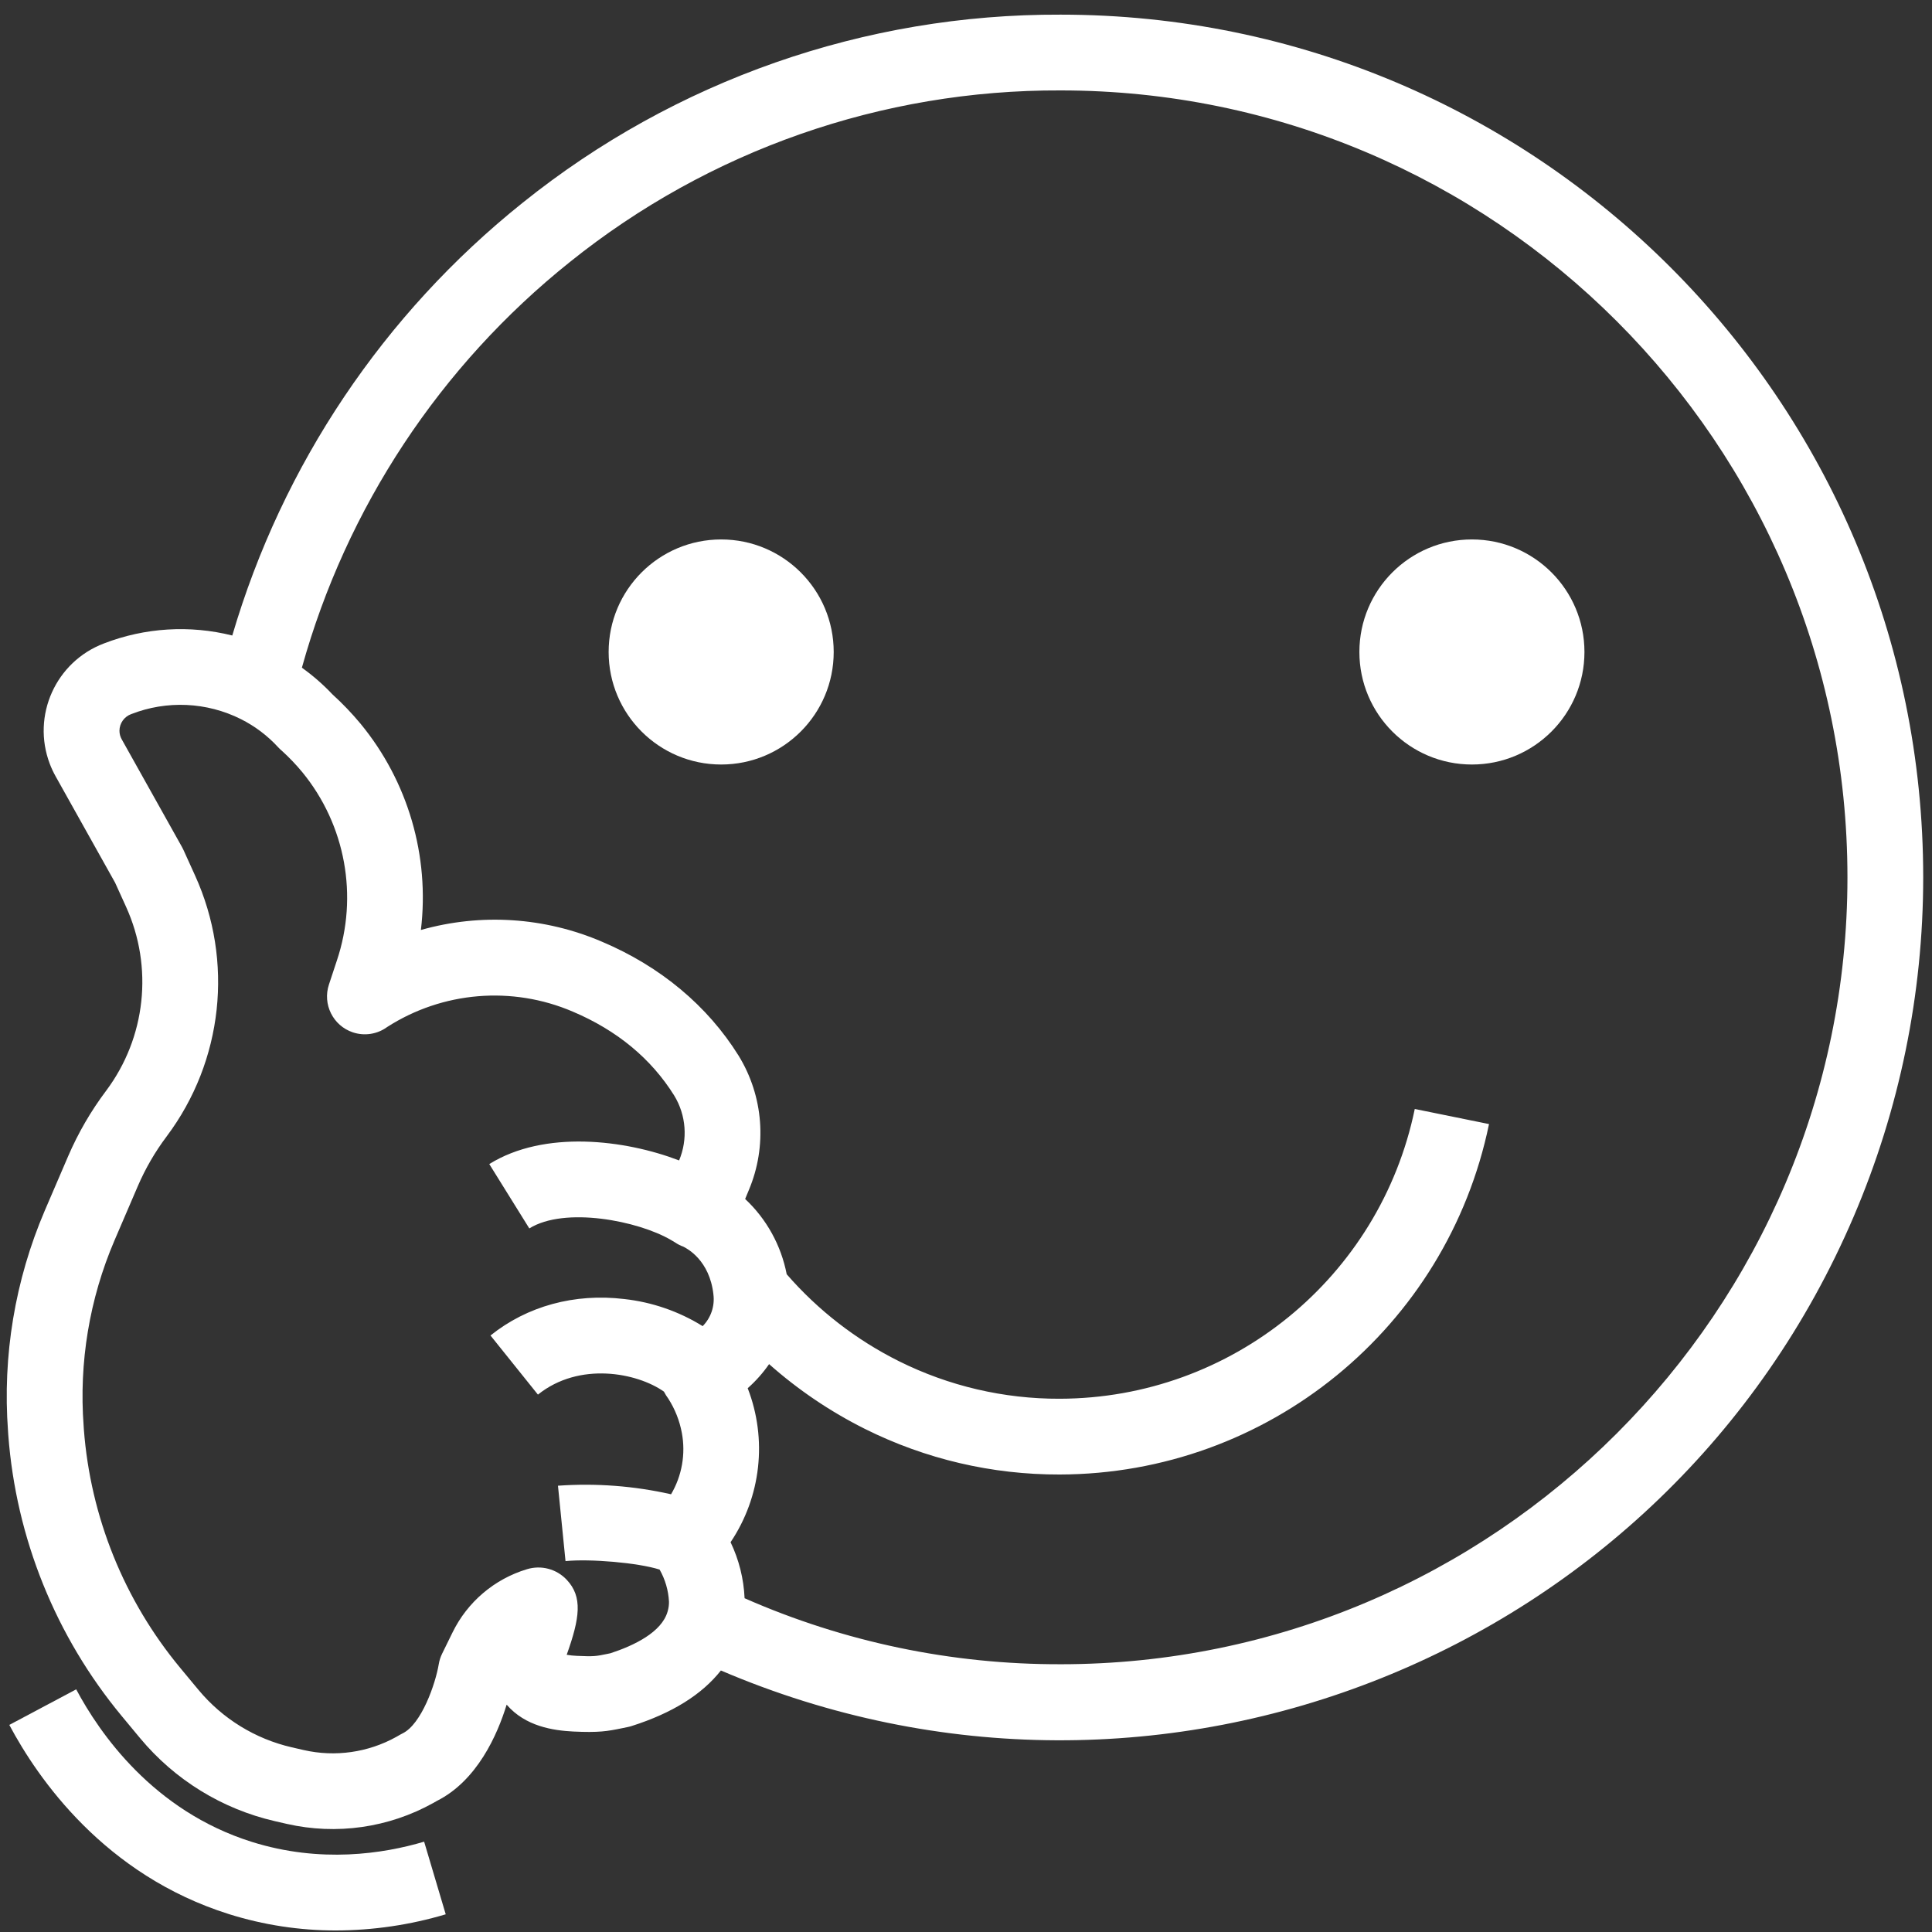
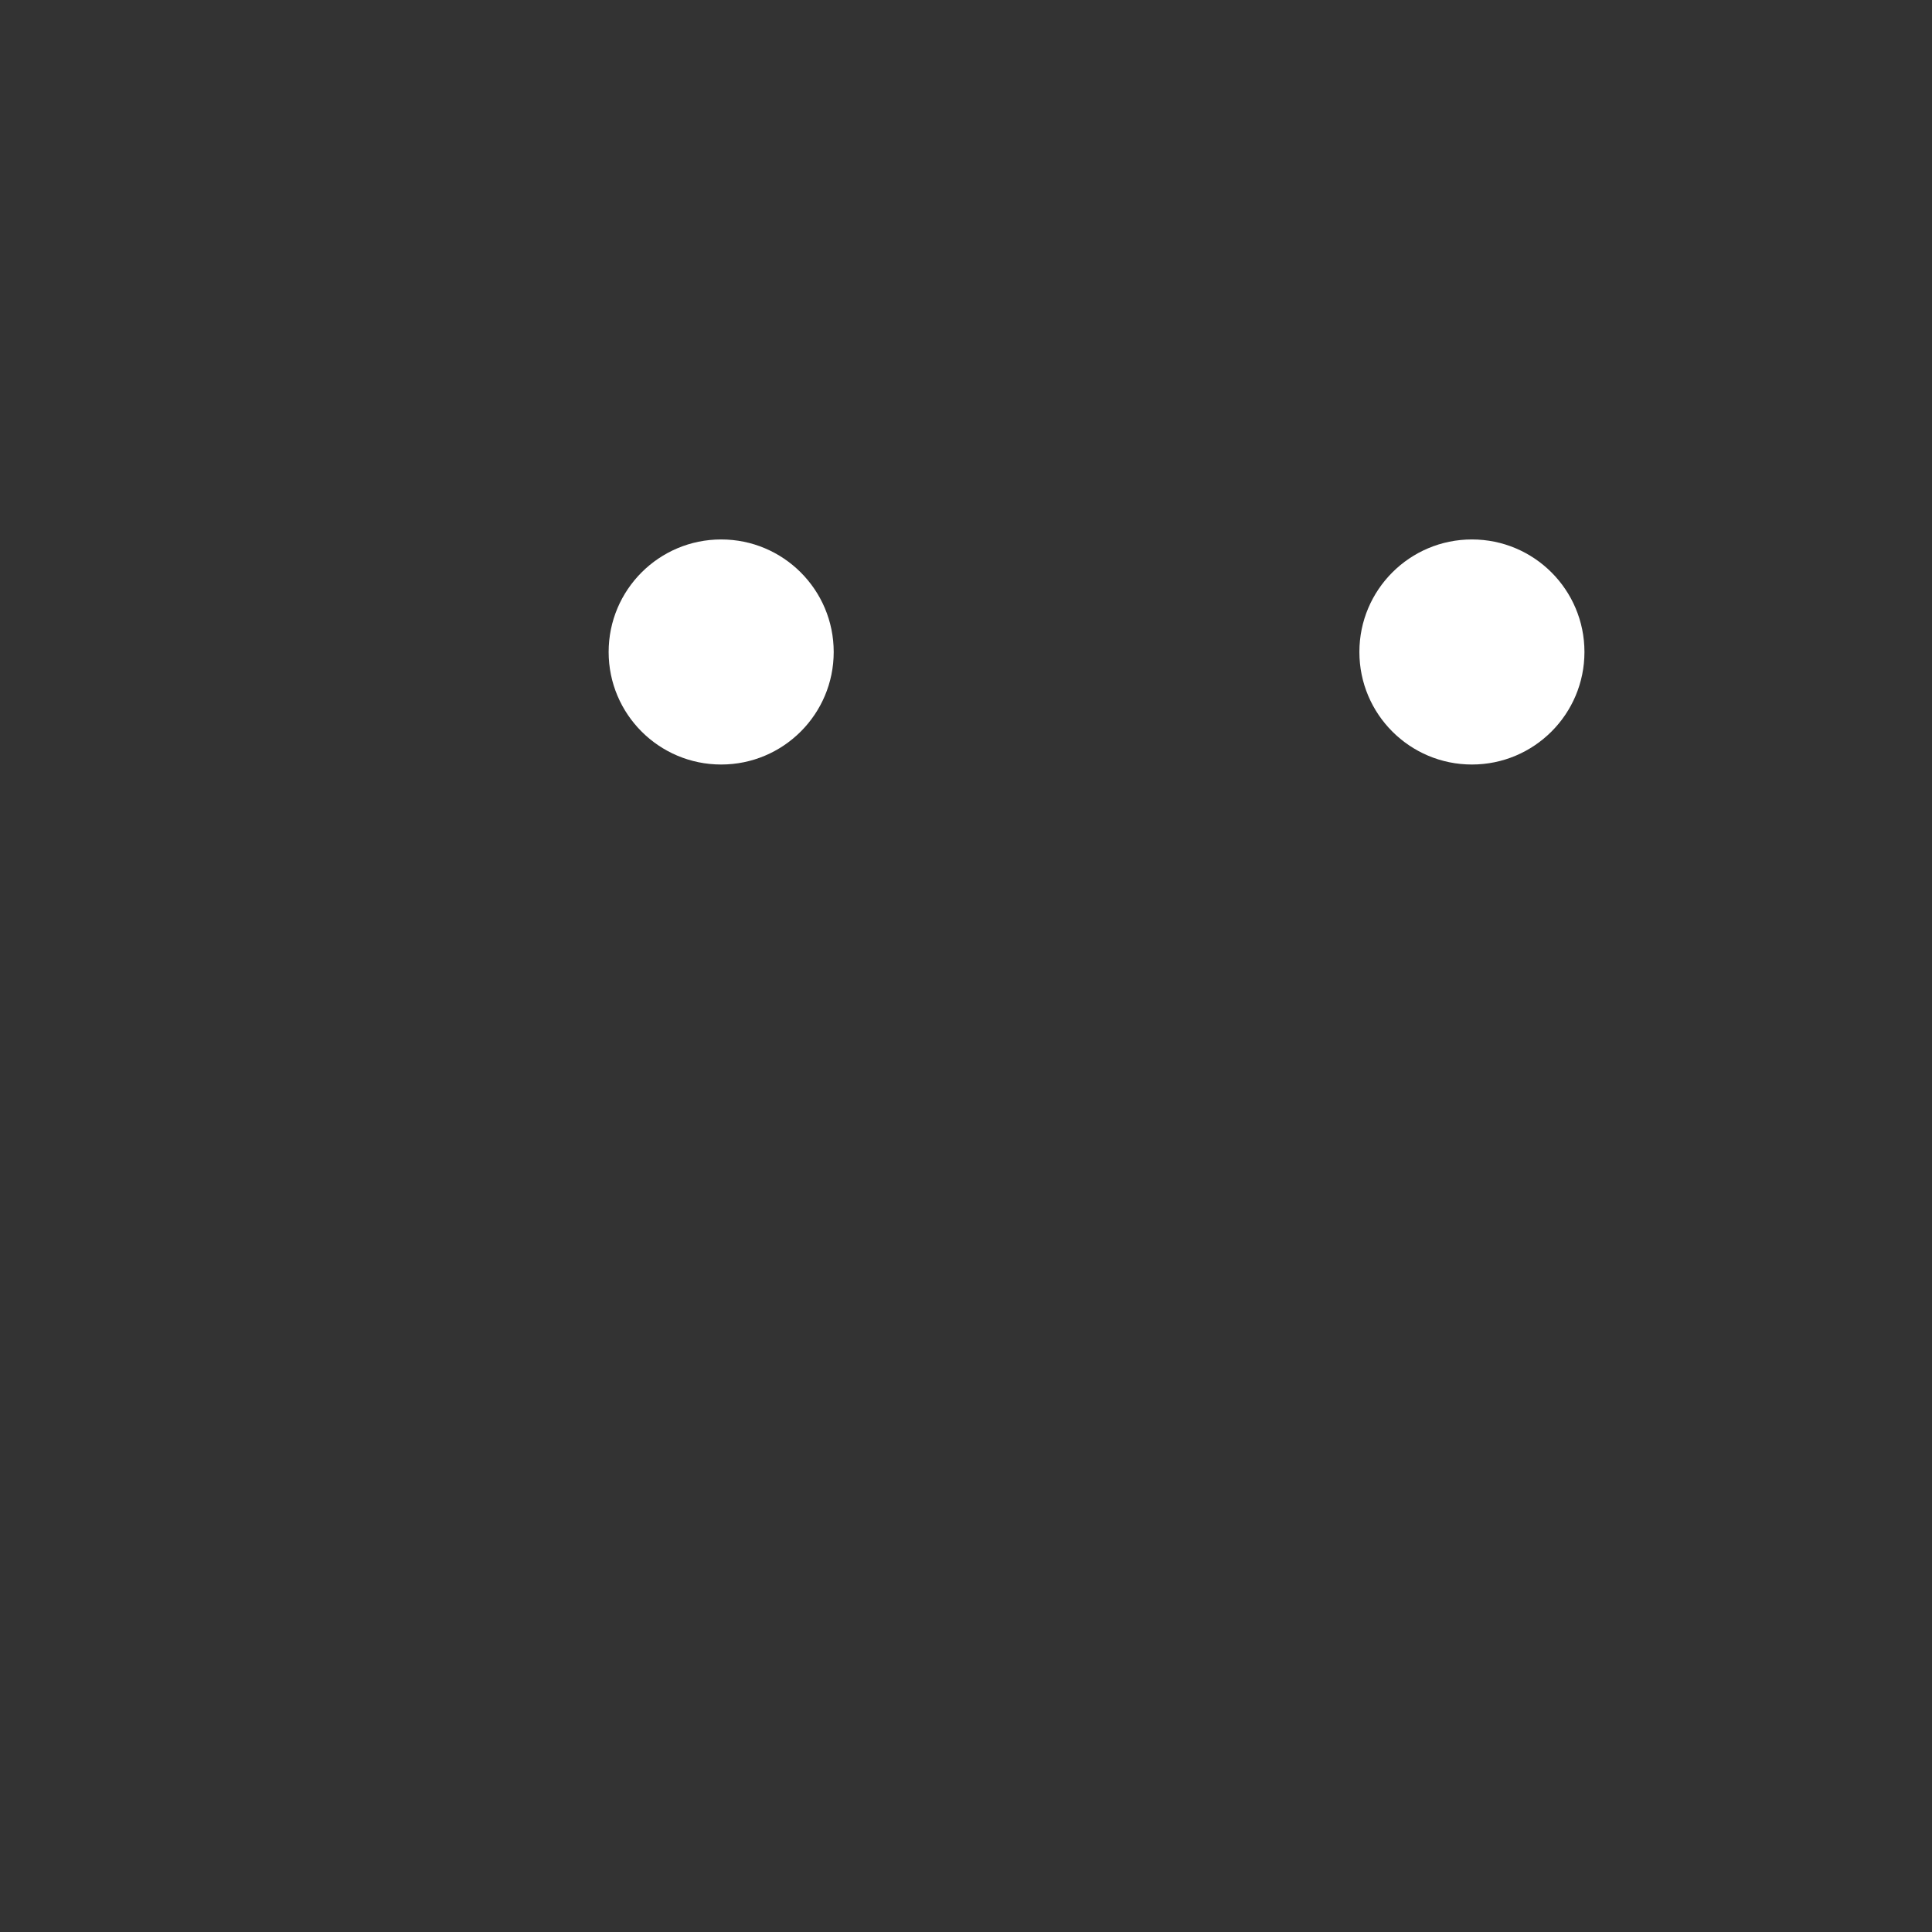
<svg xmlns="http://www.w3.org/2000/svg" width="100%" height="100%" viewBox="0 0 510 510" version="1.1" xml:space="preserve" style="fill-rule:evenodd;clip-rule:evenodd;stroke-linejoin:round;stroke-miterlimit:1.414;">
  <rect x="0" y="0" width="510" height="510" fill="#333333" stroke="none" />
  <g>
-     <path d="M279.954,3.867c-51.631,-0.2 -101.765,17.337 -142.013,49.677c-36.648,29.315 -63.397,69.187 -76.624,114.214c-11.235,-2.815 -23.066,-2.084 -33.87,2.091c-12.724,4.82 -19.132,19.042 -14.312,31.767c0.443,1.17 0.975,2.304 1.59,3.393l15.658,27.99l2.887,6.359c7.249,15.935 5.235,34.554 -5.252,48.571c-4.015,5.337 -7.38,11.135 -10.022,17.269l-6.171,14.36c-7.865,18.371 -11.192,38.364 -9.7,58.292l0.048,0.76c0,0.051 0.007,0.1 0.011,0.152c2.039,27.263 12.515,53.215 29.972,74.254c1.328,1.62 2.624,3.173 3.887,4.687l0.962,1.155c9.133,10.982 21.616,18.667 35.534,21.876l3.185,0.731c13.123,2.988 26.888,1.021 38.649,-5.524l0.1,-0.055l0.83,-0.474c10.66,-5.364 15.988,-17.44 18.44,-25.423c4.987,5.777 12.342,6.815 17.55,7.09c6.79,0.318 9,-0.063 12.957,-0.883l1.394,-0.285c0.36,-0.072 0.717,-0.164 1.067,-0.275c10.718,-3.4 18.6,-8.322 23.587,-14.668c115.648,49.492 249.521,-4.137 299.013,-119.785c12.117,-28.314 18.366,-58.791 18.37,-89.589c-0.003,-125.769 -101.958,-227.724 -227.727,-227.727Zm-94.466,346.2c-6.283,-3.9 -13.359,-6.345 -20.71,-7.154c-13.1,-1.572 -25.64,1.864 -35.3,9.623l12.523,15.608c10.943,-8.787 26.218,-5.765 33.262,-0.788c0.333,0.648 0.719,1.267 1.154,1.852c1.763,2.752 2.976,5.819 3.572,9.032c1.039,5.57 0.029,11.328 -2.843,16.212c-9.788,-2.21 -19.847,-2.972 -29.856,-2.26l1.991,19.9c6.443,-0.646 19.1,0.414 24.838,2.236c1.479,2.601 2.326,5.512 2.475,8.5c0.011,0.816 -0.097,1.628 -0.319,2.413l-0.038,0.135c-1.54,5.517 -8.942,9.028 -15.087,11.038l-0.961,0.2c-2.81,0.582 -3.4,0.7 -7.905,0.491c-0.902,-0.037 -1.801,-0.131 -2.691,-0.282c3.482,-9.725 4.254,-15.305 0,-19.809c-2.685,-2.856 -6.763,-3.933 -10.508,-2.774c-8.578,2.586 -15.69,8.63 -19.625,16.678l-2.748,5.6c-0.43,0.874 -0.729,1.806 -0.888,2.767c-0.862,5.18 -4.556,15.866 -9.582,18.3c-0.2,0.1 -0.4,0.2 -0.6,0.316l-1.042,0.6c-7.435,4.125 -16.13,5.362 -24.42,3.473l-3.165,-0.727c-9.644,-2.223 -18.292,-7.548 -24.617,-15.16l-0.991,-1.188c-1.228,-1.472 -2.488,-2.984 -3.816,-4.6c-14.815,-17.851 -23.712,-39.868 -25.456,-63l-0.047,-0.751c0,-0.046 -0.003,-0.092 -0.009,-0.138c-1.261,-16.732 1.528,-33.521 8.133,-48.946l6.159,-14.335c2.012,-4.677 4.576,-9.096 7.637,-13.165c14.885,-19.865 17.752,-46.266 7.48,-68.863l-3.063,-6.751c-0.116,-0.254 -0.242,-0.504 -0.379,-0.749l-15.9,-28.414c-0.397,-0.69 -0.607,-1.47 -0.612,-2.266c0.005,-1.967 1.232,-3.724 3.078,-4.405c9.417,-3.691 19.958,-3.21 29,1.323c3.698,1.86 7.028,4.377 9.825,7.428c0.278,0.3 0.574,0.584 0.886,0.849c1.977,1.785 3.821,3.712 5.516,5.767c11.372,13.908 14.8,32.685 9.075,49.714l-2.073,6.273c-1.753,5.23 1.066,10.89 6.296,12.643c3.067,1.028 6.442,0.507 9.056,-1.399c14.641,-9.395 32.986,-10.924 48.98,-4.081c11.71,4.956 20.735,12.427 26.817,22.193c3.14,5.166 3.615,11.525 1.276,17.1c-14.294,-5.477 -35.538,-8.1 -50.108,0.958l10.567,16.99c9.39,-5.839 28.766,-2.007 37.4,3.055l1.095,0.652c0.667,0.46 1.393,0.83 2.157,1.1c1.056,0.536 6.914,3.581 7.948,12.581l-0.006,0c0.405,3.089 -0.64,6.193 -2.831,8.408l0,-0.003Zm4.077,-8.337l-0.069,0.008l0.069,-0.008Zm90.389,97.587c-28.711,0.077 -57.121,-5.858 -83.4,-17.423c-0.224,-5.129 -1.482,-10.159 -3.7,-14.789c8.057,-11.999 9.745,-27.177 4.52,-40.653c2.132,-1.885 4.029,-4.02 5.649,-6.359c7.647,6.781 16.15,12.53 25.292,17.1c15.967,7.973 33.578,12.096 51.425,12.04c54.912,-0.116 102.216,-38.73 113.324,-92.507l-19.6,-3.984c-9.191,44.472 -48.313,76.4 -93.724,76.491c-14.741,0.051 -29.289,-3.349 -42.48,-9.928c-11.271,-5.632 -21.326,-13.425 -29.591,-22.935c-1.47,-7.615 -5.309,-14.57 -10.97,-19.872l0.977,-2.354c4.876,-11.57 3.869,-24.782 -2.706,-35.478c-8.193,-13.158 -20.644,-23.55 -36.029,-30.061c-15.113,-6.502 -32.005,-7.602 -47.834,-3.115c2.345,-19.561 -3.409,-39.23 -15.927,-54.442c-2.291,-2.759 -4.774,-5.352 -7.431,-7.761c-2.45,-2.6 -5.149,-4.955 -8.057,-7.03c11.742,-42.237 36.488,-79.704 70.727,-107.083c36.713,-29.497 82.441,-45.491 129.535,-45.307c114.542,0 207.727,93.186 207.727,207.727c0,114.541 -93.185,207.726 -207.727,207.726l0,-0.003Zm-81.7,-98.6l0.025,0.024l0.018,-0.008l-0.043,0.035l0,-0.018l0.024,-0.009l-0.024,-0.024Z" style="fill:#fff;fill-rule:nonzero;" />
-     <path d="M66.436,486.199c-26.033,-8.186 -40.2,-28.735 -46.322,-40.255l-17.658,9.39c7.562,14.221 25.149,39.62 57.98,49.944c9.143,2.873 18.672,4.328 28.256,4.315c9.811,-0.026 19.567,-1.462 28.968,-4.266l-5.7,-19.172c-10.714,3.181 -27.313,5.772 -45.524,0.044Z" style="fill:#fff;fill-rule:nonzero;" />
    <circle cx="190.371" cy="172.107" r="29.706" style="fill:#fff;" />
    <circle cx="388.55" cy="172.107" r="29.706" style="fill:#fff;" />
  </g>
</svg>